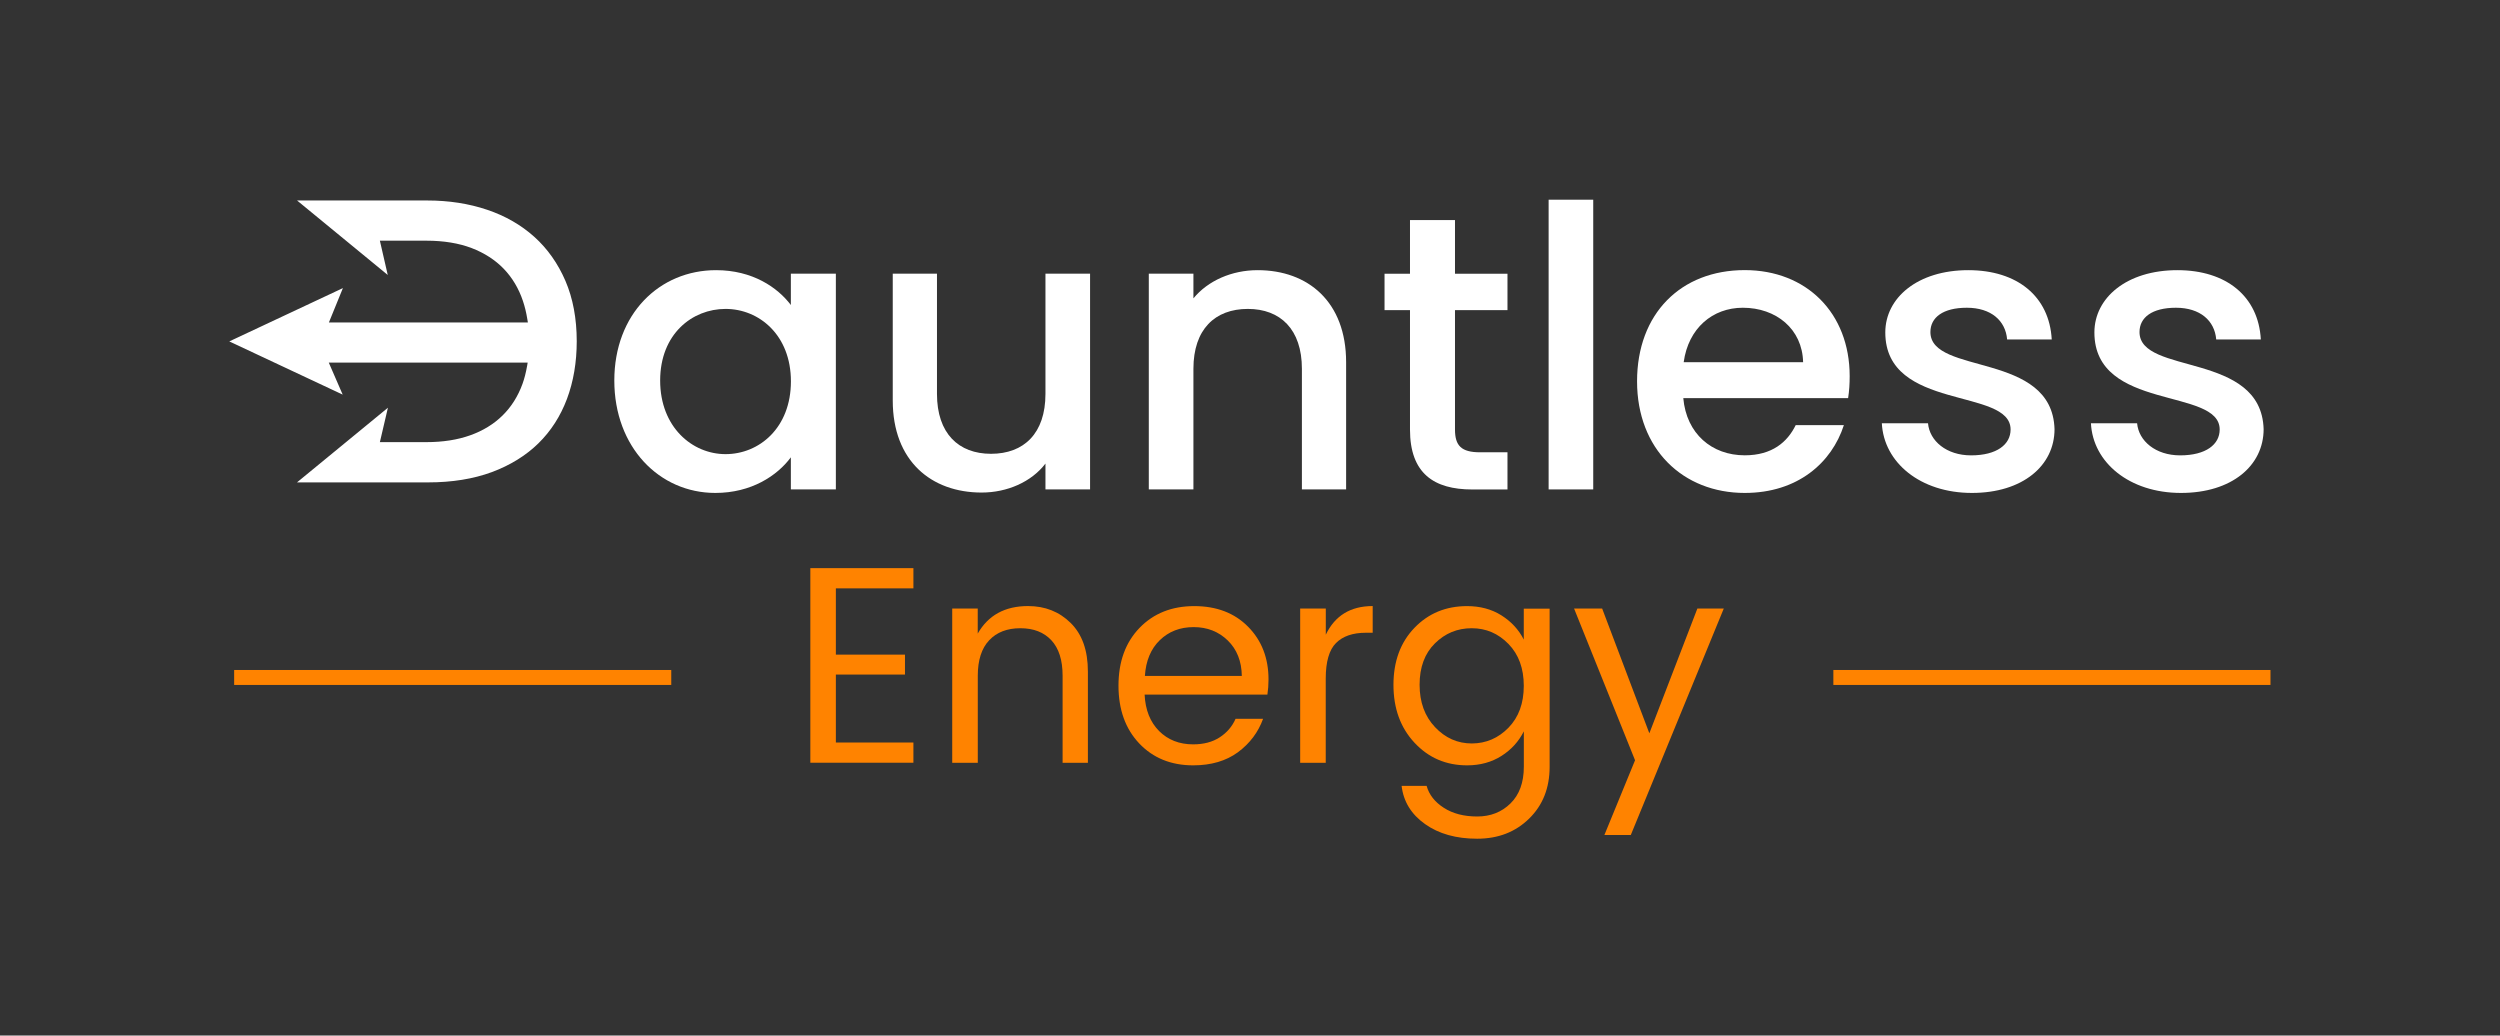
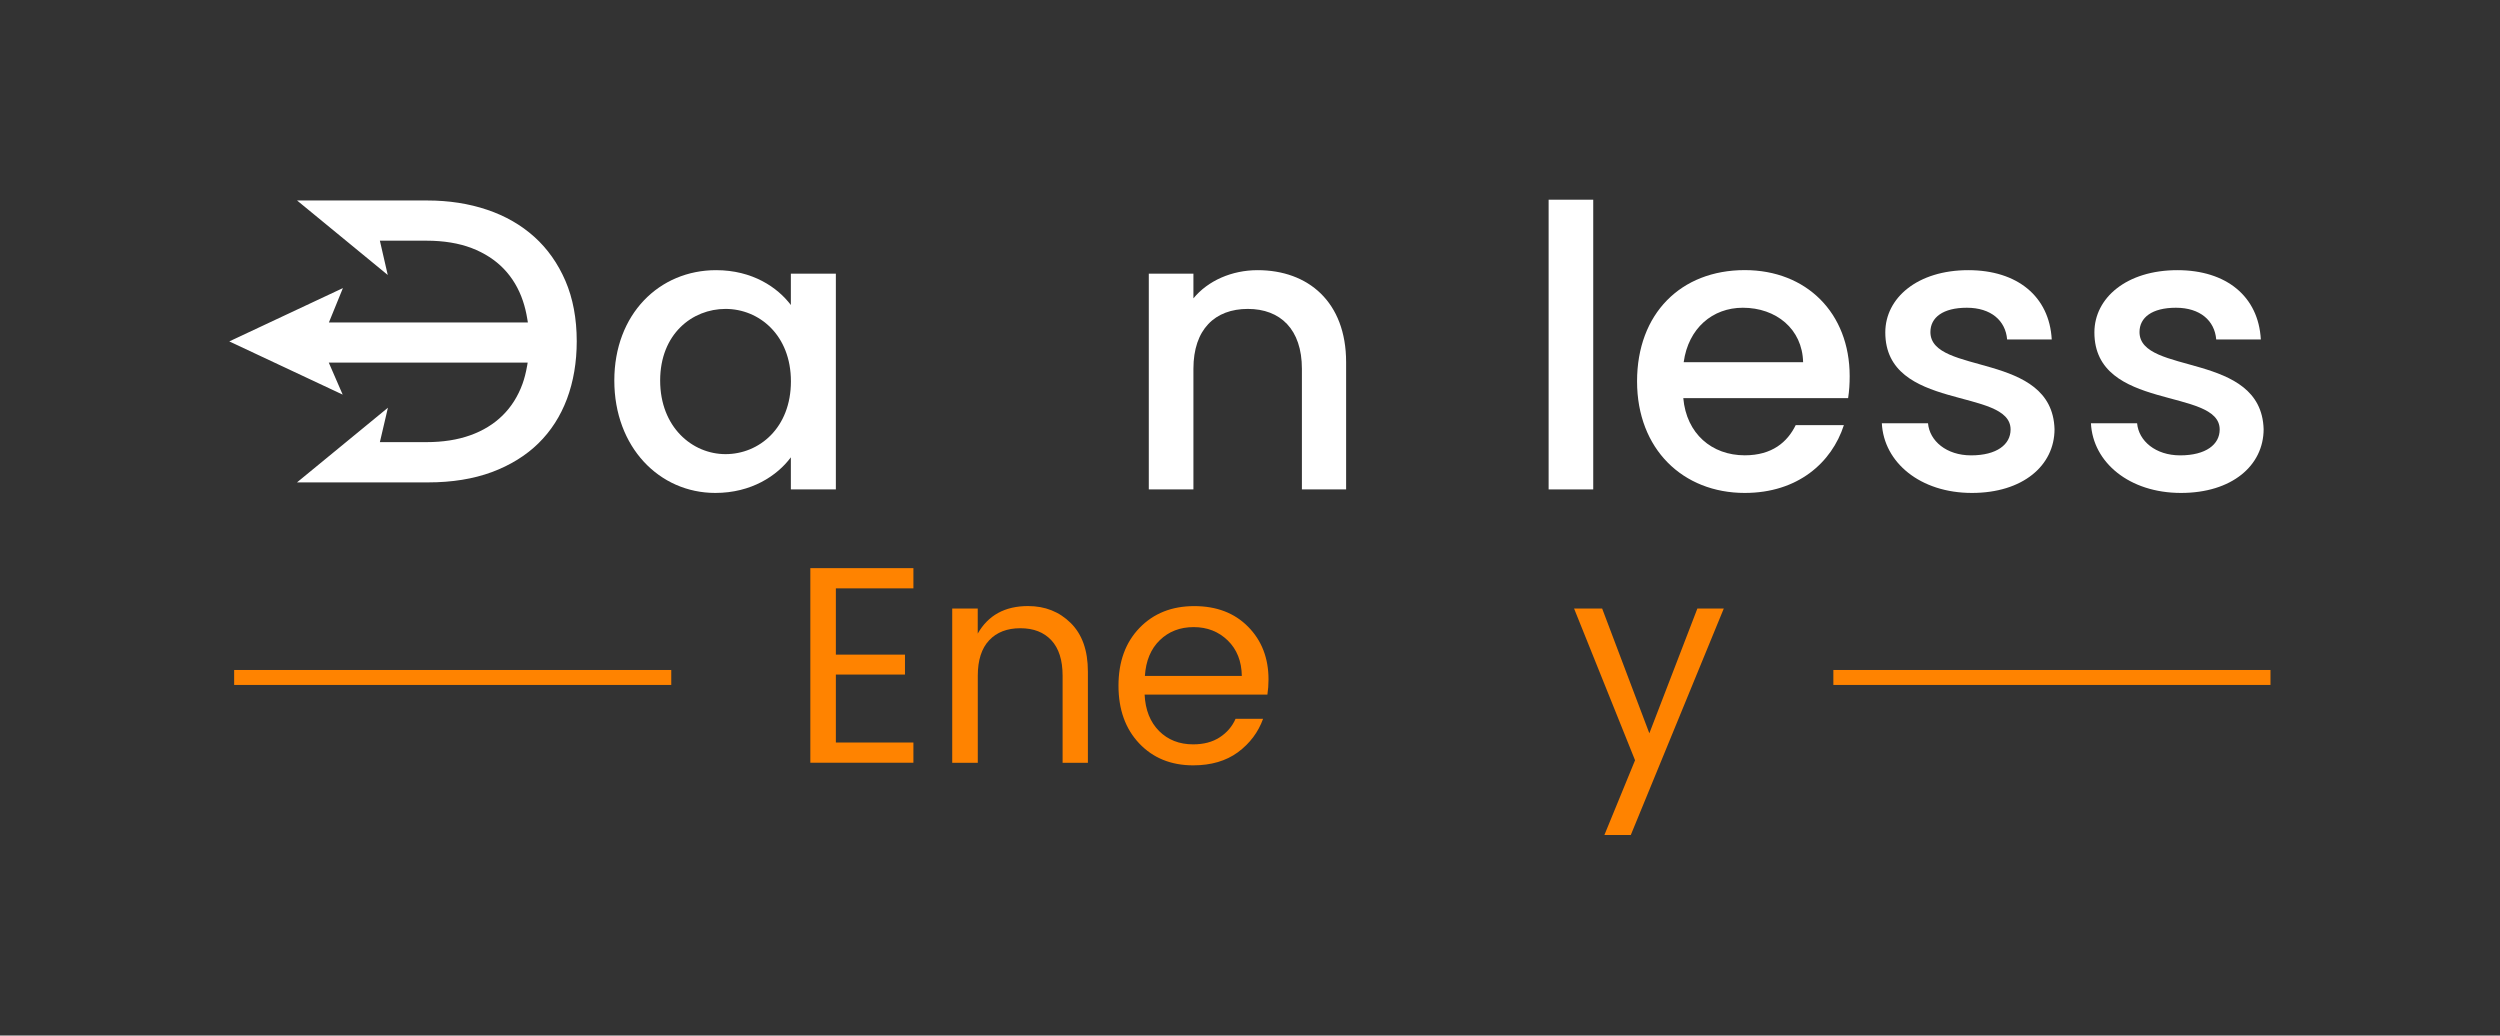
<svg xmlns="http://www.w3.org/2000/svg" width="338" height="140" viewBox="0 0 338 140" fill="none">
  <rect x="0" y="0" width="338" height="140" fill="#333333" stroke="none" />
  <path d="M306.97 90.582H247.872V92.605H306.97V90.582Z" fill="#FF8300" />
  <path d="M90.755 90.582H31.657V92.605H90.755V90.582Z" fill="#FF8300" />
  <path d="M40.164 65.211L52.446 55.126L51.359 59.776H57.669C59.873 59.776 61.851 59.467 63.565 58.855C65.286 58.244 66.765 57.338 67.943 56.175C69.128 55.013 70.034 53.571 70.638 51.91C70.902 51.186 71.106 50.378 71.272 49.434L71.34 49.027H44.452L46.331 53.352L31 46.158L46.361 38.95L44.467 43.599H71.37L71.302 43.192C71.151 42.256 70.955 41.441 70.698 40.686C70.132 39.002 69.264 37.545 68.109 36.345C66.954 35.145 65.49 34.201 63.761 33.537C62.032 32.88 59.987 32.541 57.669 32.541H51.359L52.423 37.175L40.164 27.106H57.782C60.681 27.106 63.399 27.528 65.859 28.359C68.313 29.182 70.457 30.419 72.246 32.027C74.027 33.628 75.439 35.636 76.45 37.983C77.462 40.338 77.975 43.079 77.975 46.136C77.975 48.974 77.53 51.593 76.654 53.934C75.778 56.266 74.48 58.289 72.789 59.942C71.091 61.603 68.97 62.909 66.494 63.83C64.003 64.751 61.111 65.219 57.896 65.219H40.164V65.211Z" fill="white" />
  <path d="M96.816 36.526C101.738 36.526 105.127 38.859 106.924 41.237V37.002H113.008V66.17H106.924V61.829C105.075 64.32 101.58 66.645 96.711 66.645C89.139 66.645 83.055 60.456 83.055 51.45C83.055 42.46 89.139 36.526 96.816 36.526ZM98.092 41.765C93.593 41.765 89.253 45.154 89.253 51.45C89.253 57.745 93.593 61.399 98.092 61.399C102.644 61.399 106.932 57.851 106.932 51.556C106.932 45.313 102.644 41.765 98.092 41.765Z" fill="white" />
-   <path d="M147.377 66.17H141.346V62.675C139.443 65.166 136.16 66.593 132.718 66.593C125.886 66.593 120.7 62.305 120.7 54.152V37.002H126.679V53.254C126.679 58.599 129.593 61.354 133.986 61.354C138.432 61.354 141.346 58.599 141.346 53.254V37.002H147.377V66.17Z" fill="white" />
  <path d="M176.017 49.865C176.017 44.52 173.103 41.765 168.709 41.765C164.263 41.765 161.35 44.52 161.35 49.865V66.17H155.318V37.002H161.35V40.338C163.305 37.953 166.535 36.526 170.03 36.526C176.862 36.526 181.995 40.814 181.995 48.967V66.17H176.017V49.865Z" fill="white" />
-   <path d="M190.631 41.931H187.189V37.01H190.631V29.755H196.715V37.01H203.811V41.931H196.715V58.078C196.715 60.252 197.56 61.15 200.104 61.15H203.811V66.177H199.047C193.862 66.177 190.631 64.003 190.631 58.078V41.931Z" fill="white" />
  <path d="M209.374 27H215.405V66.17H209.374V27Z" fill="white" />
  <path d="M235.892 66.645C227.528 66.645 221.331 60.72 221.331 51.556C221.331 42.399 227.257 36.519 235.892 36.519C244.203 36.519 250.076 42.286 250.076 50.861C250.076 51.865 250.023 52.816 249.865 53.828H227.581C228.004 58.644 231.446 61.558 235.892 61.558C239.599 61.558 241.659 59.761 242.777 57.481H249.291C247.645 62.569 243.041 66.645 235.892 66.645ZM227.634 48.967H243.781C243.675 44.468 240.127 41.607 235.628 41.607C231.552 41.607 228.268 44.362 227.634 48.967Z" fill="white" />
  <path d="M266.6 66.645C259.61 66.645 254.688 62.516 254.424 57.225H260.667C260.878 59.61 263.158 61.565 266.487 61.565C269.982 61.565 271.831 60.086 271.831 58.07C271.831 52.356 254.892 55.632 254.892 44.943C254.892 40.286 259.233 36.526 266.117 36.526C272.737 36.526 277.077 40.074 277.395 45.894H271.363C271.152 43.35 269.189 41.607 265.913 41.607C262.682 41.607 260.991 42.928 260.991 44.89C260.991 50.763 277.455 47.487 277.772 58.017C277.772 62.947 273.484 66.645 266.6 66.645Z" fill="white" />
  <path d="M294.87 66.645C287.88 66.645 282.958 62.516 282.694 57.225H288.936C289.148 59.61 291.427 61.565 294.756 61.565C298.251 61.565 300.101 60.086 300.101 58.07C300.101 52.356 283.162 55.632 283.162 44.943C283.162 40.286 287.502 36.526 294.386 36.526C301.007 36.526 305.347 40.074 305.664 45.894H299.633C299.421 43.35 297.459 41.607 294.183 41.607C290.952 41.607 289.261 42.928 289.261 44.89C289.261 50.763 305.725 47.487 306.042 58.017C306.042 62.947 301.754 66.645 294.87 66.645Z" fill="white" />
  <path d="M123.493 76.813V79.546H113.008V88.506H122.353V91.201H113.008V100.388H123.493V103.12H109.558V76.813H123.493Z" fill="#FF8300" />
  <path d="M132.189 82.278V85.66C133.608 83.177 135.873 81.939 138.991 81.939C141.293 81.939 143.218 82.701 144.765 84.234C146.313 85.766 147.083 87.948 147.083 90.786V103.128H143.663V91.352C143.663 89.254 143.157 87.653 142.146 86.566C141.134 85.479 139.738 84.936 137.949 84.936C136.167 84.936 134.756 85.479 133.737 86.566C132.71 87.653 132.197 89.254 132.197 91.352V103.128H128.74V82.278H132.189Z" fill="#FF8300" />
  <path d="M161.319 103.475C158.33 103.475 155.9 102.486 154.027 100.516C152.155 98.538 151.219 95.934 151.219 92.696C151.219 89.457 152.17 86.853 154.065 84.89C155.967 82.928 158.428 81.946 161.455 81.946C164.482 81.946 166.913 82.875 168.747 84.739C170.582 86.596 171.503 88.974 171.503 91.858C171.503 92.59 171.45 93.277 171.352 93.911H154.752C154.85 95.987 155.507 97.625 156.707 98.833C157.907 100.033 159.447 100.637 161.319 100.637C162.739 100.637 163.931 100.32 164.905 99.686C165.879 99.052 166.596 98.221 167.049 97.18H170.77C170.114 98.999 168.981 100.508 167.373 101.701C165.766 102.879 163.75 103.475 161.319 103.475ZM165.992 86.589C164.754 85.388 163.214 84.785 161.38 84.785C159.545 84.785 158.021 85.374 156.805 86.551C155.59 87.729 154.918 89.344 154.79 91.39H167.894C167.864 89.397 167.23 87.797 165.992 86.589Z" fill="#FF8300" />
-   <path d="M179.247 82.278V85.811C180.485 83.23 182.599 81.939 185.588 81.939V85.547H184.675C182.901 85.547 181.557 86.008 180.629 86.936C179.708 87.857 179.24 89.465 179.24 91.737V103.128H175.783V82.278H179.247Z" fill="#FF8300" />
-   <path d="M191.242 100.418C189.34 98.38 188.396 95.775 188.396 92.597C188.396 89.419 189.34 86.853 191.227 84.89C193.114 82.928 195.484 81.946 198.345 81.946C200.119 81.946 201.667 82.362 202.995 83.199C204.324 84.037 205.328 85.124 206.015 86.468V82.294H209.51V103.671C209.51 106.532 208.589 108.865 206.739 110.676C204.89 112.488 202.55 113.394 199.712 113.394C196.873 113.394 194.526 112.737 192.669 111.416C190.812 110.103 189.748 108.382 189.498 106.253H192.88C193.212 107.446 193.982 108.427 195.198 109.212C196.413 109.997 197.923 110.39 199.719 110.39C201.516 110.39 203.018 109.801 204.218 108.623C205.418 107.446 206.022 105.792 206.022 103.664V98.878C205.335 100.244 204.331 101.354 203.003 102.199C201.674 103.045 200.119 103.475 198.353 103.475C195.507 103.475 193.144 102.456 191.242 100.418ZM203.946 98.387C205.328 96.968 206.015 95.081 206.015 92.726C206.015 90.371 205.328 88.484 203.946 87.064C202.565 85.645 200.912 84.936 198.972 84.936C197.032 84.936 195.379 85.623 193.997 86.989C192.616 88.355 191.929 90.22 191.929 92.575C191.929 94.93 192.624 96.84 194.02 98.312C195.409 99.784 197.07 100.516 198.995 100.516C200.912 100.508 202.565 99.799 203.946 98.387Z" fill="#FF8300" />
  <path d="M221.059 102.788L212.816 82.278H216.613L222.992 99.142L229.483 82.278H233.054L220.486 112.888H216.915L221.059 102.788Z" fill="#FF8300" />
</svg>